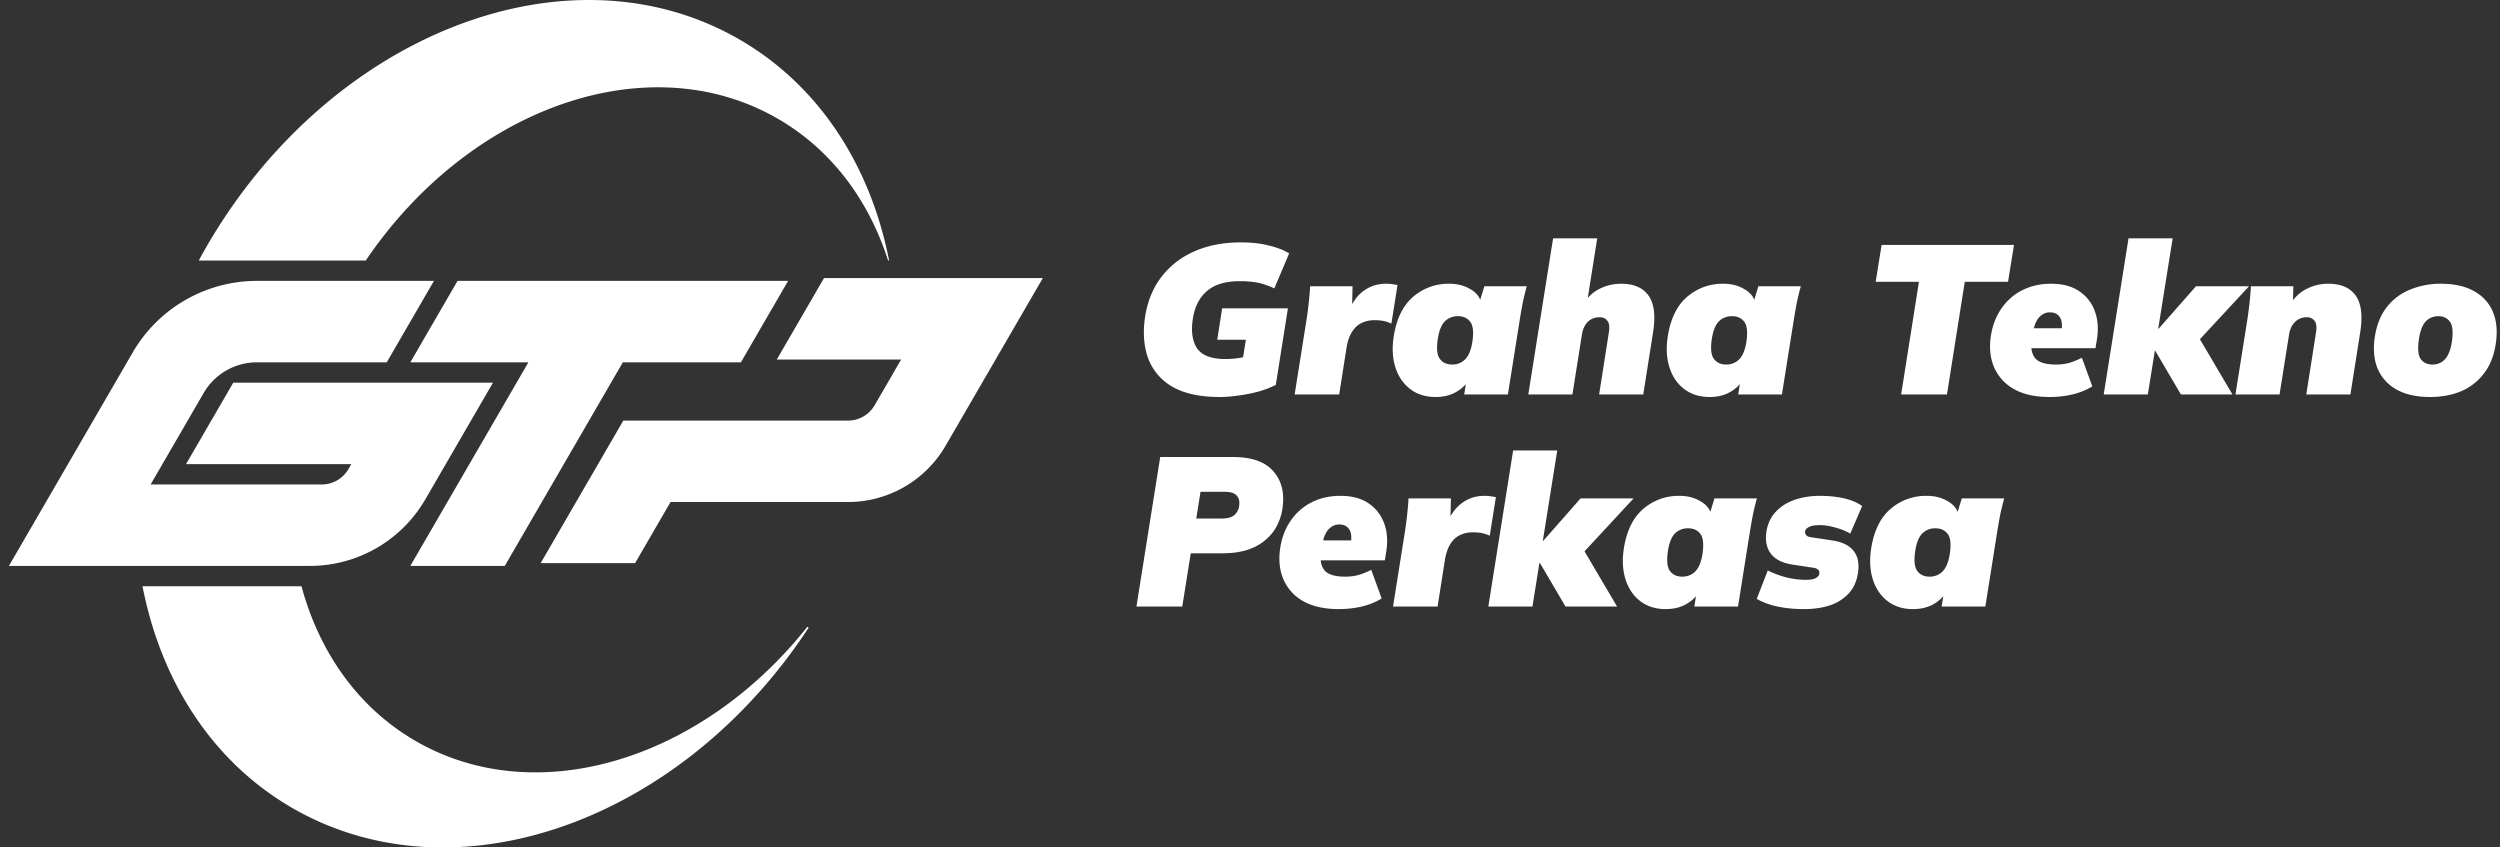
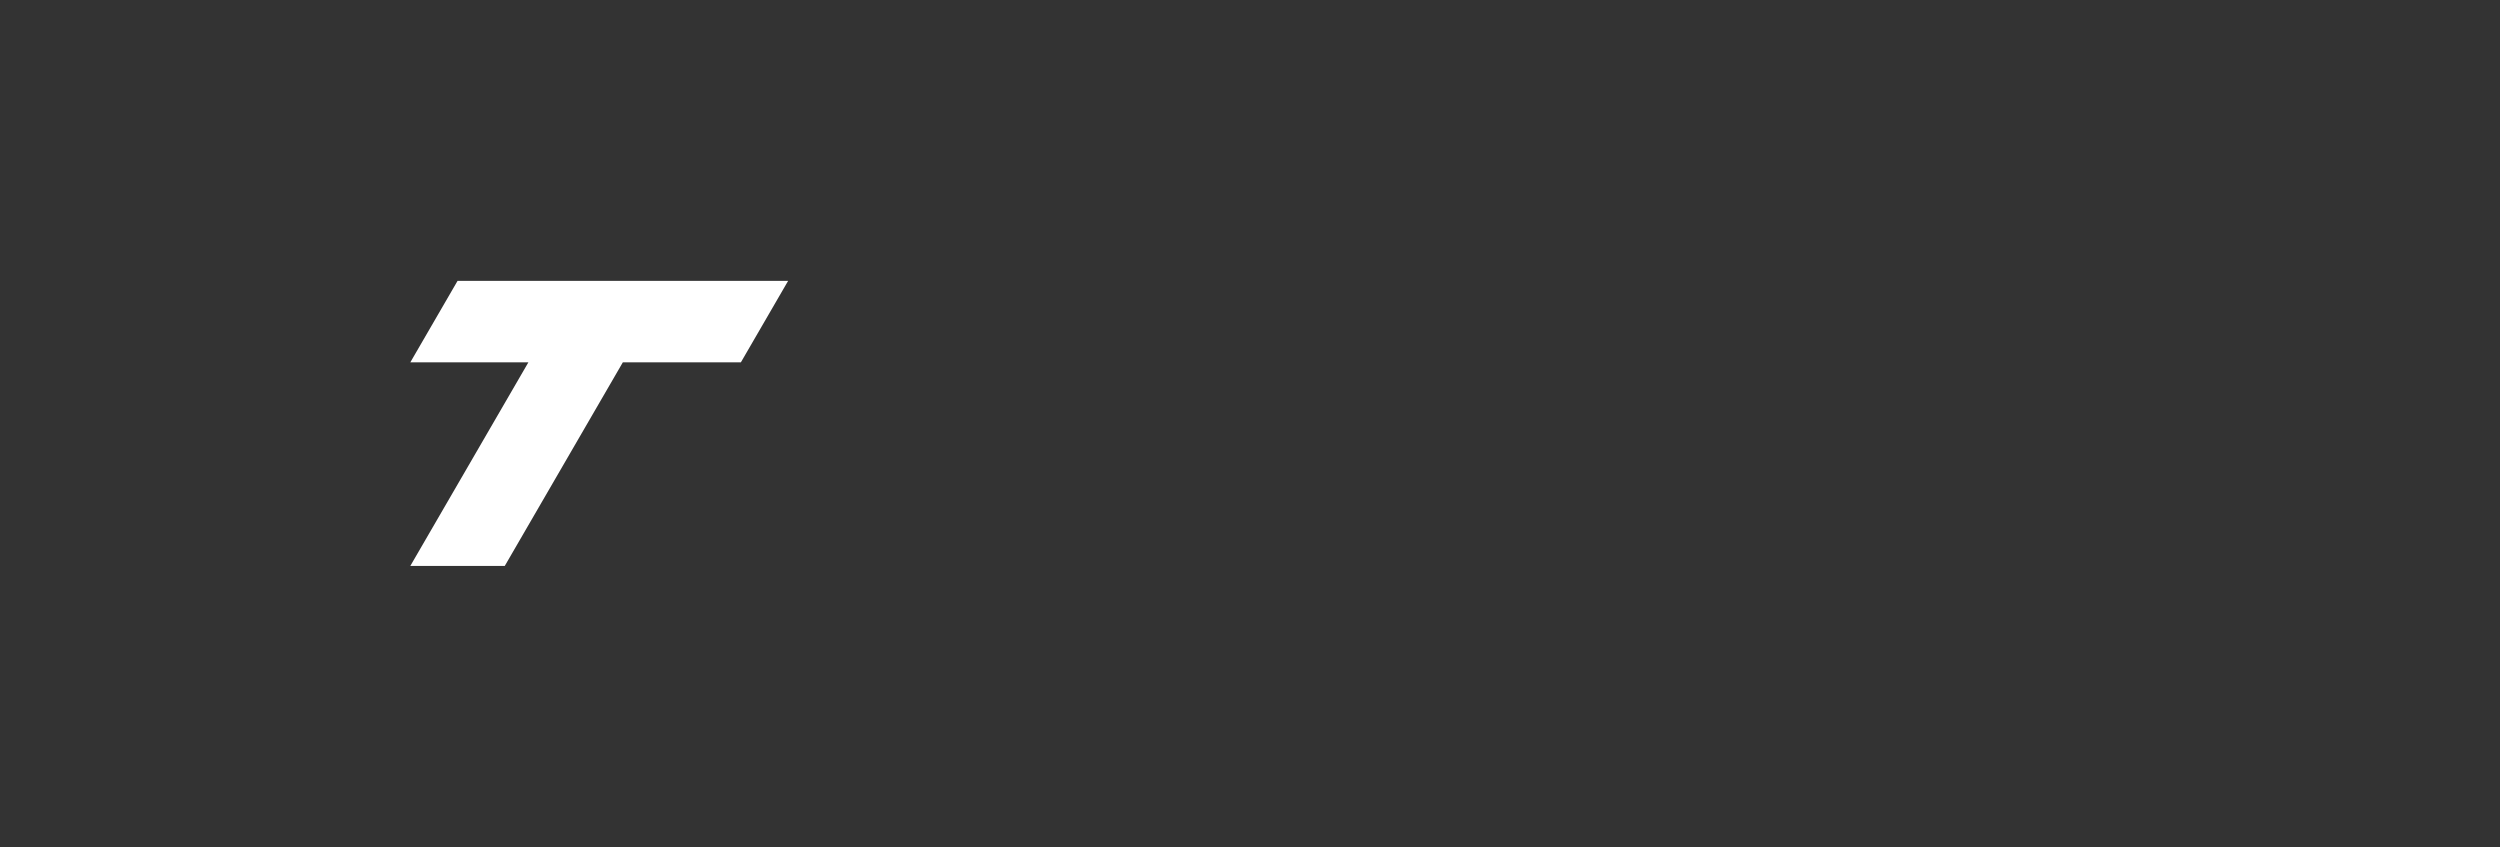
<svg xmlns="http://www.w3.org/2000/svg" width="118" height="40" fill="none">
  <rect width="100%" height="100%" fill="#333333" stroke="none" />
-   <path fill="#fff" d="M57.565 18.738c-.921 0-1.662-.16-2.222-.48a2.585 2.585 0 0 1-1.152-1.352c-.207-.574-.253-1.231-.14-1.972.12-.747.384-1.378.791-1.892.407-.52.928-.918 1.562-1.191.634-.274 1.355-.41 2.162-.41.507 0 .951.05 1.332.15.387.093.704.216.95.37l-.7 1.652a3.526 3.526 0 0 0-.781-.27 4.448 4.448 0 0 0-.87-.07c-.655 0-1.162.153-1.523.46-.36.307-.584.74-.67 1.301-.094.6-.027 1.071.2 1.412.233.333.677.5 1.331.5.227 0 .444-.016.651-.05.207-.033.434-.083.68-.15l-.59.721.23-1.432h-1.351l.23-1.481h3.104l-.571 3.614a4.785 4.785 0 0 1-.84.32c-.301.08-.608.14-.922.18-.307.047-.604.07-.891.07Zm3.543-.12.58-3.654c.034-.24.064-.48.09-.72.027-.248.047-.491.06-.732h2.003l-.04 1.672h-.35c.133-.407.293-.74.48-1a1.74 1.74 0 0 1 1.492-.79c.106-.002.203.005.29.018.093.014.177.027.25.04l-.29 1.822a1.835 1.835 0 0 0-.4-.13 2.36 2.36 0 0 0-.421-.03c-.207 0-.4.044-.58.13-.174.08-.325.217-.451.41-.127.194-.217.458-.27.792l-.341 2.172h-2.102Zm6.65.12c-.467 0-.864-.123-1.19-.37-.328-.247-.561-.587-.702-1.021-.14-.434-.167-.928-.08-1.482.134-.834.44-1.455.921-1.862a2.55 2.55 0 0 1 1.702-.61c.374 0 .7.083.981.25.287.16.457.37.51.63l-.09.06.251-.82h2.002c-.067.24-.127.483-.18.73-.047.24-.09.48-.13.721l-.58 3.654H69.11l.13-.82h.17a1.65 1.65 0 0 1-.64.68c-.28.174-.618.26-1.012.26Zm.781-1.531a.85.85 0 0 0 .611-.24c.167-.167.28-.434.34-.801.074-.468.044-.791-.09-.972-.133-.18-.327-.27-.58-.27a.861.861 0 0 0-.621.24c-.16.16-.27.428-.33.801-.074.468-.044.791.09.971.133.18.327.27.58.27Zm3.597 1.411 1.17-7.368h2.083l-.49 3.084h-.16c.2-.314.453-.548.76-.701.314-.16.654-.24 1.022-.24.594 0 1.024.186 1.291.56.267.374.337.958.21 1.752l-.46 2.913h-2.083l.46-2.933c.04-.254.018-.434-.07-.54-.08-.114-.2-.17-.36-.17a.772.772 0 0 0-.57.22c-.14.146-.23.34-.27.58l-.451 2.843h-2.082Zm8.557.12c-.467 0-.864-.123-1.192-.37-.327-.247-.56-.587-.7-1.021-.14-.434-.167-.928-.08-1.482.133-.834.44-1.455.92-1.862a2.55 2.55 0 0 1 1.703-.61c.373 0 .7.083.98.25.288.16.458.37.511.63l-.09.06.25-.82h2.003c-.067.24-.127.483-.18.73-.047.24-.09.48-.13.721l-.581 3.654h-2.063l.13-.82h.17a1.65 1.65 0 0 1-.64.68c-.28.174-.617.26-1.011.26Zm.78-1.531c.241 0 .445-.08.611-.24.167-.167.28-.434.34-.801.074-.468.044-.791-.09-.972-.133-.18-.326-.27-.58-.27a.861.861 0 0 0-.62.24c-.16.16-.271.428-.331.801-.073.468-.043.791.09.971.134.18.327.27.58.27Zm8.261 1.411.84-5.316h-2.042l.28-1.742h6.248l-.28 1.742h-2.043l-.84 5.316h-2.163Zm7.001.12c-.674 0-1.231-.123-1.672-.37a2.161 2.161 0 0 1-.94-1.031c-.188-.44-.238-.941-.15-1.502.08-.494.246-.92.5-1.281a2.59 2.59 0 0 1 .97-.851c.401-.207.858-.31 1.372-.31.534 0 .975.116 1.322.35a1.9 1.9 0 0 1 .74.95c.148.401.178.859.09 1.372l-.06.37h-3.263l.14-.94h1.712l-.2.19c.053-.327.03-.564-.07-.71-.1-.154-.254-.231-.46-.231a.632.632 0 0 0-.391.12.801.801 0 0 0-.26.31 1.42 1.42 0 0 0-.14.43l-.08.512c-.047.346.013.617.18.81.173.187.497.28.97.28.207 0 .404-.023.591-.07.194-.053.404-.136.63-.25l.491 1.352c-.287.173-.6.3-.94.38a4.72 4.72 0 0 1-1.082.12Zm2.56-.12 1.171-7.368h2.083l-.681 4.265h.02l1.762-2.003h2.503l-2.553 2.754-.01-.671 1.782 3.023h-2.433l-1.211-2.062h-.02l-.331 2.062h-2.082Zm6.218 0 .581-3.654c.033-.24.063-.48.09-.72.026-.248.046-.491.06-.732h2.002l-.02.811-.11.01c.2-.313.454-.547.761-.7a2.21 2.21 0 0 1 1.021-.24c.594 0 1.024.186 1.291.56.267.374.337.958.21 1.752l-.46 2.913h-2.082l.46-2.933c.04-.254.017-.434-.07-.54a.428.428 0 0 0-.36-.17.76.76 0 0 0-.561.22c-.147.146-.24.34-.28.58l-.451 2.843h-2.082Zm9.188.12c-.634 0-1.161-.116-1.582-.35a2.05 2.05 0 0 1-.901-1.001c-.173-.434-.214-.941-.12-1.522.087-.547.274-1.004.561-1.371.287-.367.65-.641 1.091-.821a3.7 3.7 0 0 1 1.461-.28c.641 0 1.168.12 1.582.36.414.233.708.564.881.99.174.428.214.935.12 1.523-.086.547-.273 1.004-.56 1.371a2.642 2.642 0 0 1-1.072.831c-.433.18-.921.27-1.461.27Zm.11-1.531c.234 0 .427-.08.581-.24.16-.167.27-.434.33-.801.073-.468.047-.791-.08-.972-.127-.18-.31-.27-.551-.27-.233 0-.43.08-.59.24-.154.16-.261.428-.321.801-.073.468-.05.791.07.971.127.18.314.27.561.27ZM53.64 28.63l1.122-7.058h3.444c.88 0 1.515.227 1.902.68.394.448.534 1.038.42 1.772-.06.394-.203.751-.43 1.072a2.36 2.36 0 0 1-.941.75c-.394.18-.884.27-1.472.27h-1.482l-.4 2.514h-2.162Zm2.824-4.155h1.191c.267 0 .464-.05.59-.15a.66.66 0 0 0 .241-.44c.033-.214-.003-.378-.11-.491-.1-.12-.29-.18-.57-.18h-1.142l-.2 1.26Zm6.728 4.275c-.674 0-1.232-.124-1.672-.37a2.16 2.16 0 0 1-.941-1.032c-.187-.44-.237-.941-.15-1.502.08-.494.247-.92.5-1.281.254-.367.578-.65.971-.851.4-.207.858-.31 1.372-.31.534 0 .974.116 1.321.35.347.234.594.55.741.951.147.4.177.858.09 1.372l-.06.37H62.1l.14-.941h1.713l-.2.19c.053-.327.03-.564-.07-.71-.1-.154-.254-.23-.461-.23a.632.632 0 0 0-.39.12.801.801 0 0 0-.261.31 1.42 1.42 0 0 0-.14.43l-.08.51c-.047.348.013.618.18.812.174.187.497.28.971.28.207 0 .404-.023.59-.07.194-.054.404-.137.631-.25l.491 1.351c-.287.174-.6.3-.941.38-.34.08-.7.12-1.081.12Zm2.559-.12.581-3.655c.034-.24.064-.48.09-.72.027-.247.047-.491.06-.731h2.002l-.04 1.672h-.35c.134-.408.294-.741.48-1.002a1.81 1.81 0 0 1 .651-.59c.247-.134.528-.2.841-.2.107 0 .204.006.29.02.094.013.178.026.25.04l-.29 1.822a1.834 1.834 0 0 0-.4-.13 2.37 2.37 0 0 0-.42-.03c-.207 0-.4.043-.581.13-.174.08-.324.217-.45.41-.127.194-.217.457-.27.791l-.341 2.172H65.75Zm4.498 0 1.171-7.369h2.082l-.68 4.265h.02l1.762-2.002h2.502l-2.552 2.753-.01-.67 1.782 3.023h-2.433l-1.212-2.063h-.02l-.33 2.063h-2.082Z" />
-   <path fill="#fff" d="M78.62 28.75c-.467 0-.864-.124-1.191-.37-.327-.248-.56-.588-.7-1.022-.141-.434-.168-.928-.081-1.482.133-.834.44-1.455.921-1.862a2.55 2.55 0 0 1 1.702-.61c.374 0 .7.083.981.25.287.16.457.37.51.63l-.09.06.25-.82h2.003c-.067.24-.127.484-.18.73-.047.24-.09.481-.13.721l-.581 3.654h-2.062l.13-.82h.17a1.65 1.65 0 0 1-.64.68c-.281.174-.618.26-1.012.26Zm.781-1.532c.24 0 .444-.08.61-.24.168-.167.281-.434.341-.801.074-.467.043-.791-.09-.971-.133-.18-.327-.27-.58-.27a.861.861 0 0 0-.621.24c-.16.16-.27.427-.33.8-.074.468-.044.791.09.972.133.18.326.27.58.27Zm5.759 1.532c-.48 0-.911-.044-1.292-.13a3.42 3.42 0 0 1-.95-.35l.52-1.342c.254.126.54.233.86.32.321.08.635.12.942.12.214 0 .367-.027.46-.08.1-.053.157-.123.17-.21.014-.08-.006-.144-.06-.19a.375.375 0 0 0-.22-.09l-.99-.15c-.475-.074-.815-.248-1.022-.521-.2-.274-.267-.624-.2-1.051.06-.36.203-.665.43-.912.234-.253.53-.443.891-.57a3.69 3.69 0 0 1 1.212-.19c.38 0 .744.036 1.09.11.348.073.645.197.892.37l-.56 1.302a2.659 2.659 0 0 0-.692-.28c-.267-.08-.51-.12-.73-.12-.247 0-.424.03-.53.09-.108.053-.168.123-.181.21-.007.06.01.116.05.17.04.053.113.087.22.1l.991.15c.48.067.825.234 1.031.5.207.26.274.615.2 1.062-.06.387-.21.707-.45.96a2.11 2.11 0 0 1-.89.551c-.361.114-.758.17-1.192.17Zm5.133 0c-.467 0-.864-.124-1.19-.37-.328-.248-.561-.588-.702-1.022-.14-.434-.166-.928-.08-1.482.134-.834.44-1.455.921-1.862a2.55 2.55 0 0 1 1.702-.61c.374 0 .701.083.981.25.287.16.457.37.51.63l-.09.06.251-.82h2.002c-.067.24-.126.484-.18.73-.047.24-.09.481-.13.721l-.58 3.654h-2.063l.13-.82h.17a1.65 1.65 0 0 1-.64.68c-.28.174-.618.26-1.012.26Zm.781-1.532a.85.85 0 0 0 .611-.24c.167-.167.28-.434.34-.801.074-.467.044-.791-.09-.971-.133-.18-.327-.27-.58-.27a.861.861 0 0 0-.621.24c-.16.16-.27.427-.33.8-.074.468-.044.791.09.972.133.18.327.27.58.27Zm-52.18-14.093-2.23 3.844h5.87l-1.253 2.162a1.452 1.452 0 0 1-1.254.721H29.42l-3.9 6.727h4.457l1.672-2.883h8.378a5.328 5.328 0 0 0 4.597-2.643l4.598-7.928H38.894Z" />
  <path fill="#fff" d="M19.367 17.102h5.573l-5.573 9.61h4.458l5.573-9.61h5.572l2.229-3.844H21.596l-2.229 3.844Z" />
-   <path fill="#fff" d="m20.065 23.588 3.203-5.525H11.01l-2.23 3.844h7.802l-.14.24a1.45 1.45 0 0 1-1.253.72h-8.08l2.508-4.324a2.906 2.906 0 0 1 2.507-1.441h6.13l2.229-3.844h-8.36a6.78 6.78 0 0 0-5.85 3.363L.421 26.711h14.21a6.295 6.295 0 0 0 5.433-3.123Zm18.026 6.017c-4.968 6.243-12.727 8.673-18.45 5.383-2.734-1.572-4.565-4.196-5.411-7.316H6.727c.87 4.473 3.285 8.288 7.096 10.48 7.709 4.43 18.335.617 24.33-8.503.027-.04-.031-.083-.062-.044ZM36.688 5.589c2.528 1.453 4.282 3.807 5.201 6.62.01.029.024.096.054.09.026-.006.008-.078 0-.115-.894-4.411-3.297-8.168-7.068-10.336-8.056-4.63-19.299-.258-25.112 9.767-.131.226-.257.453-.38.681h7.882c4.878-7.211 13.31-10.22 19.423-6.707Z" />
</svg>